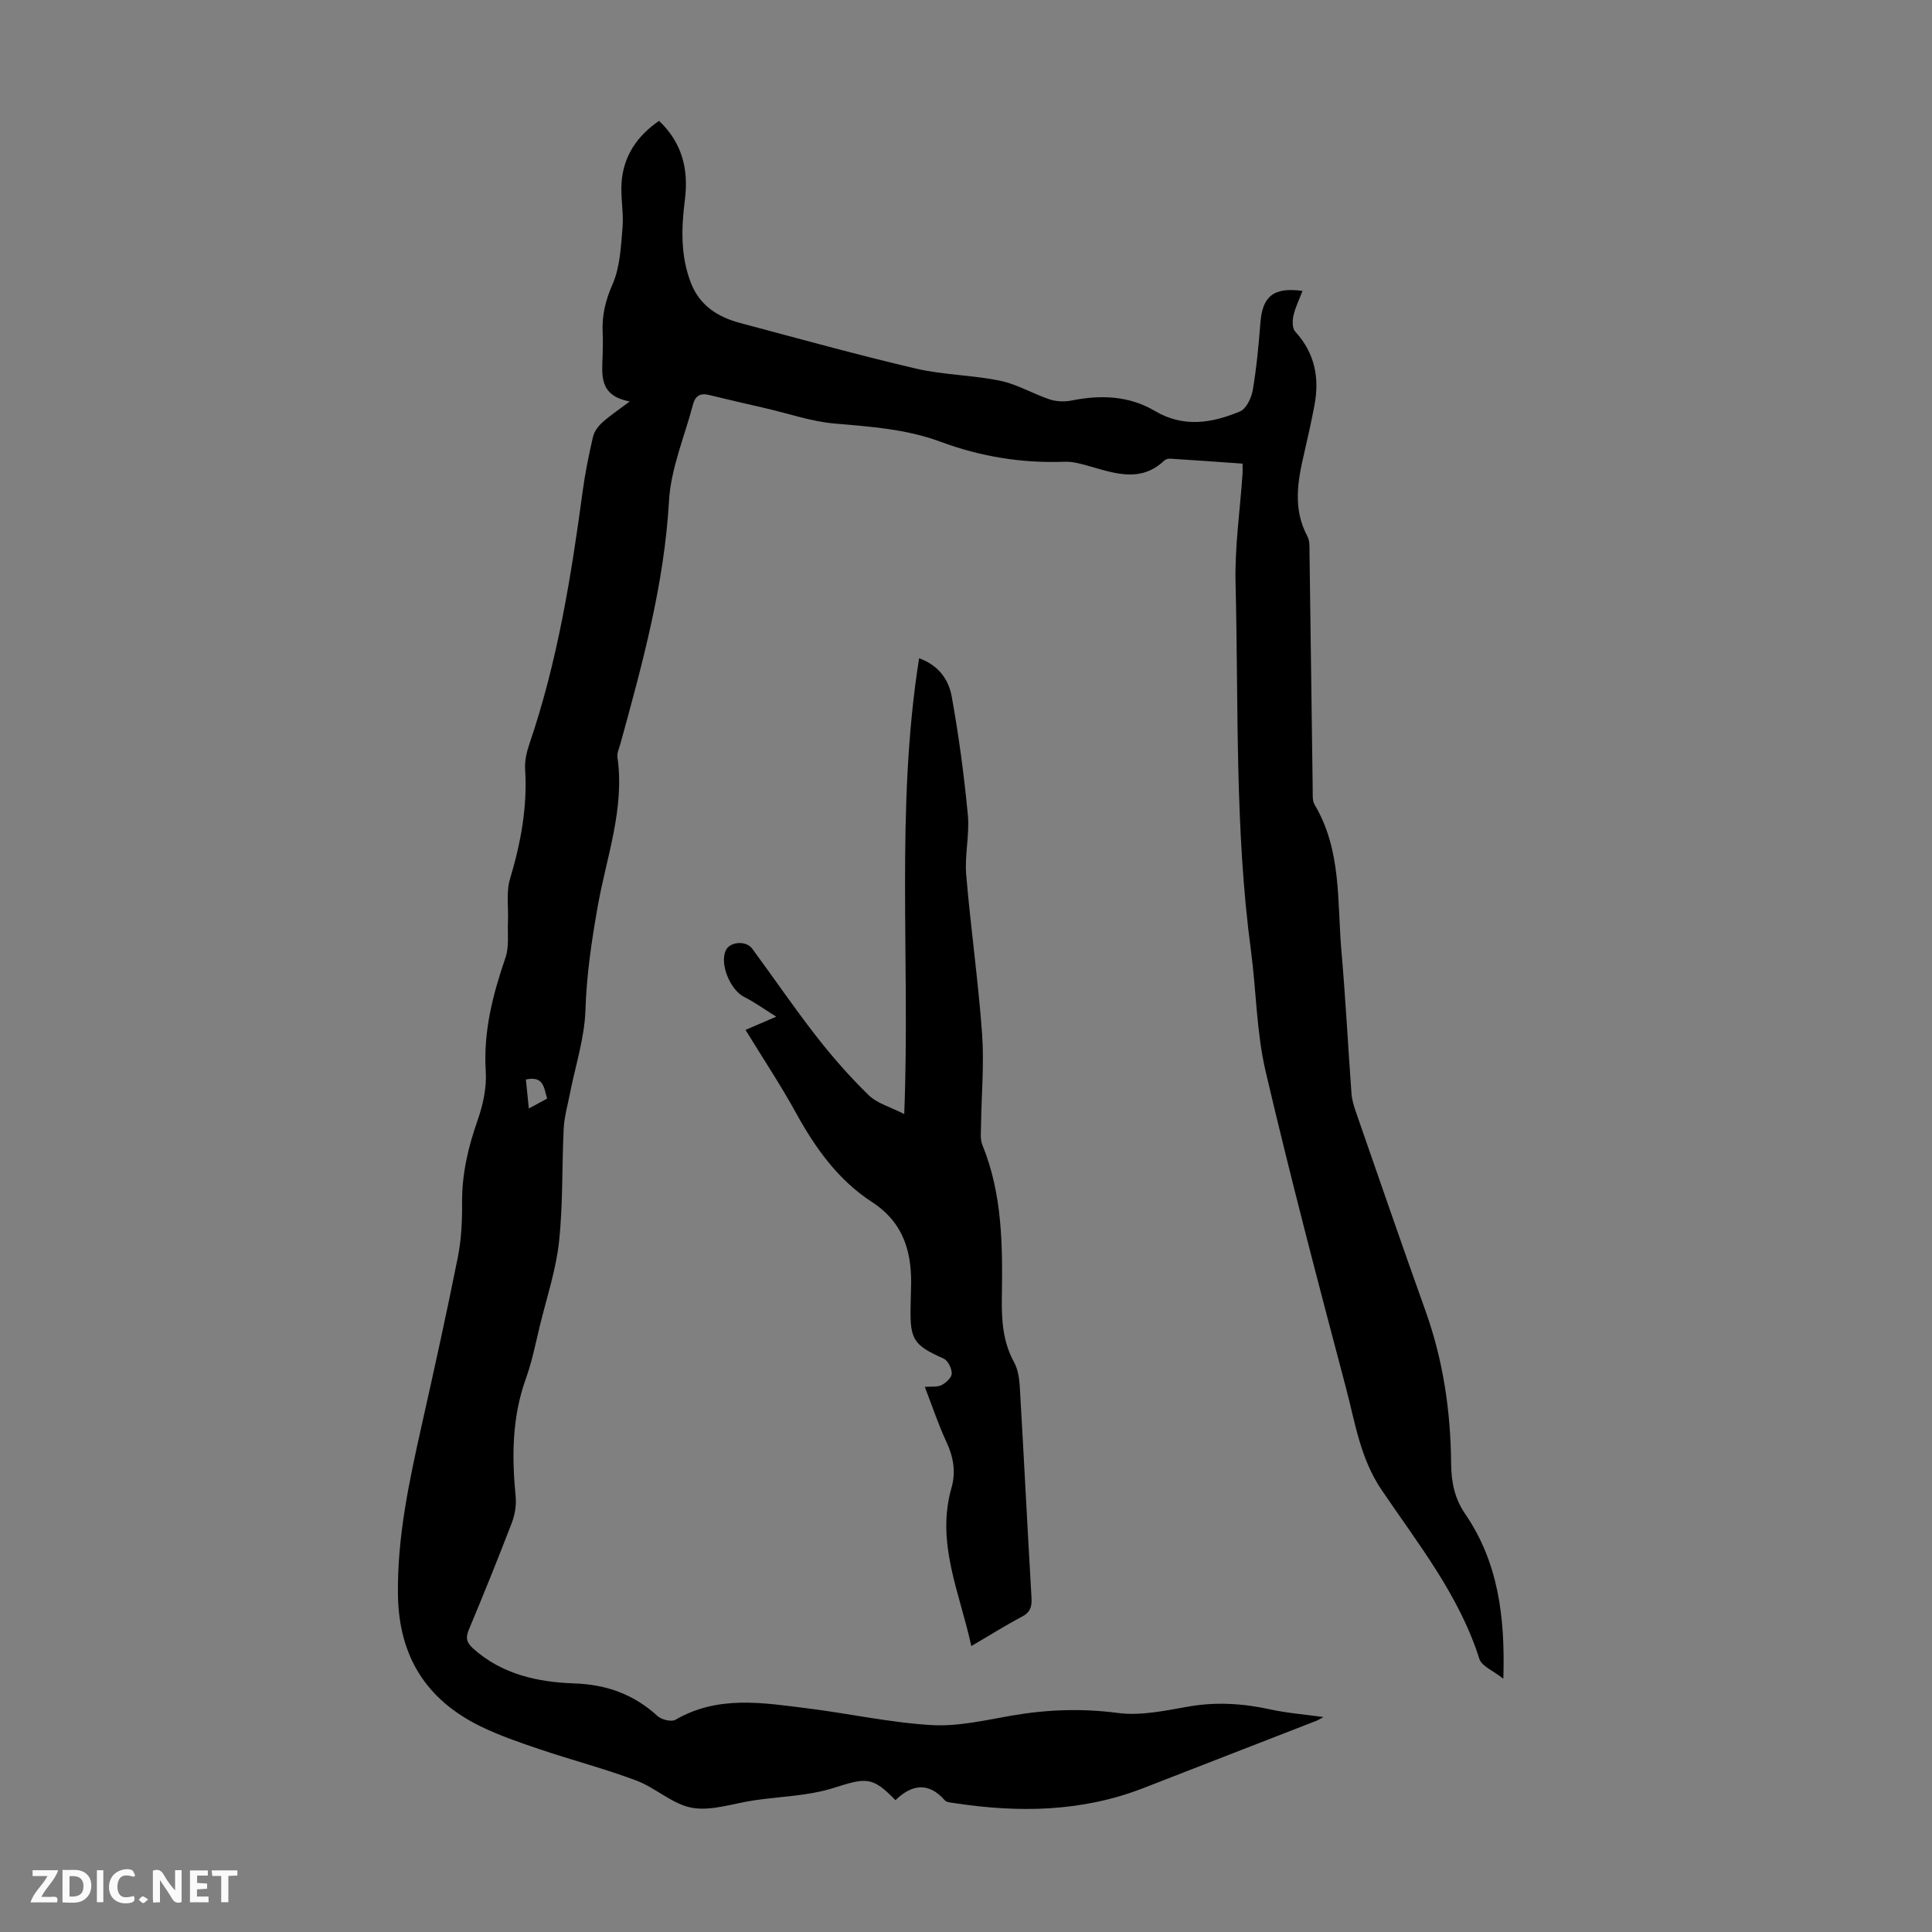
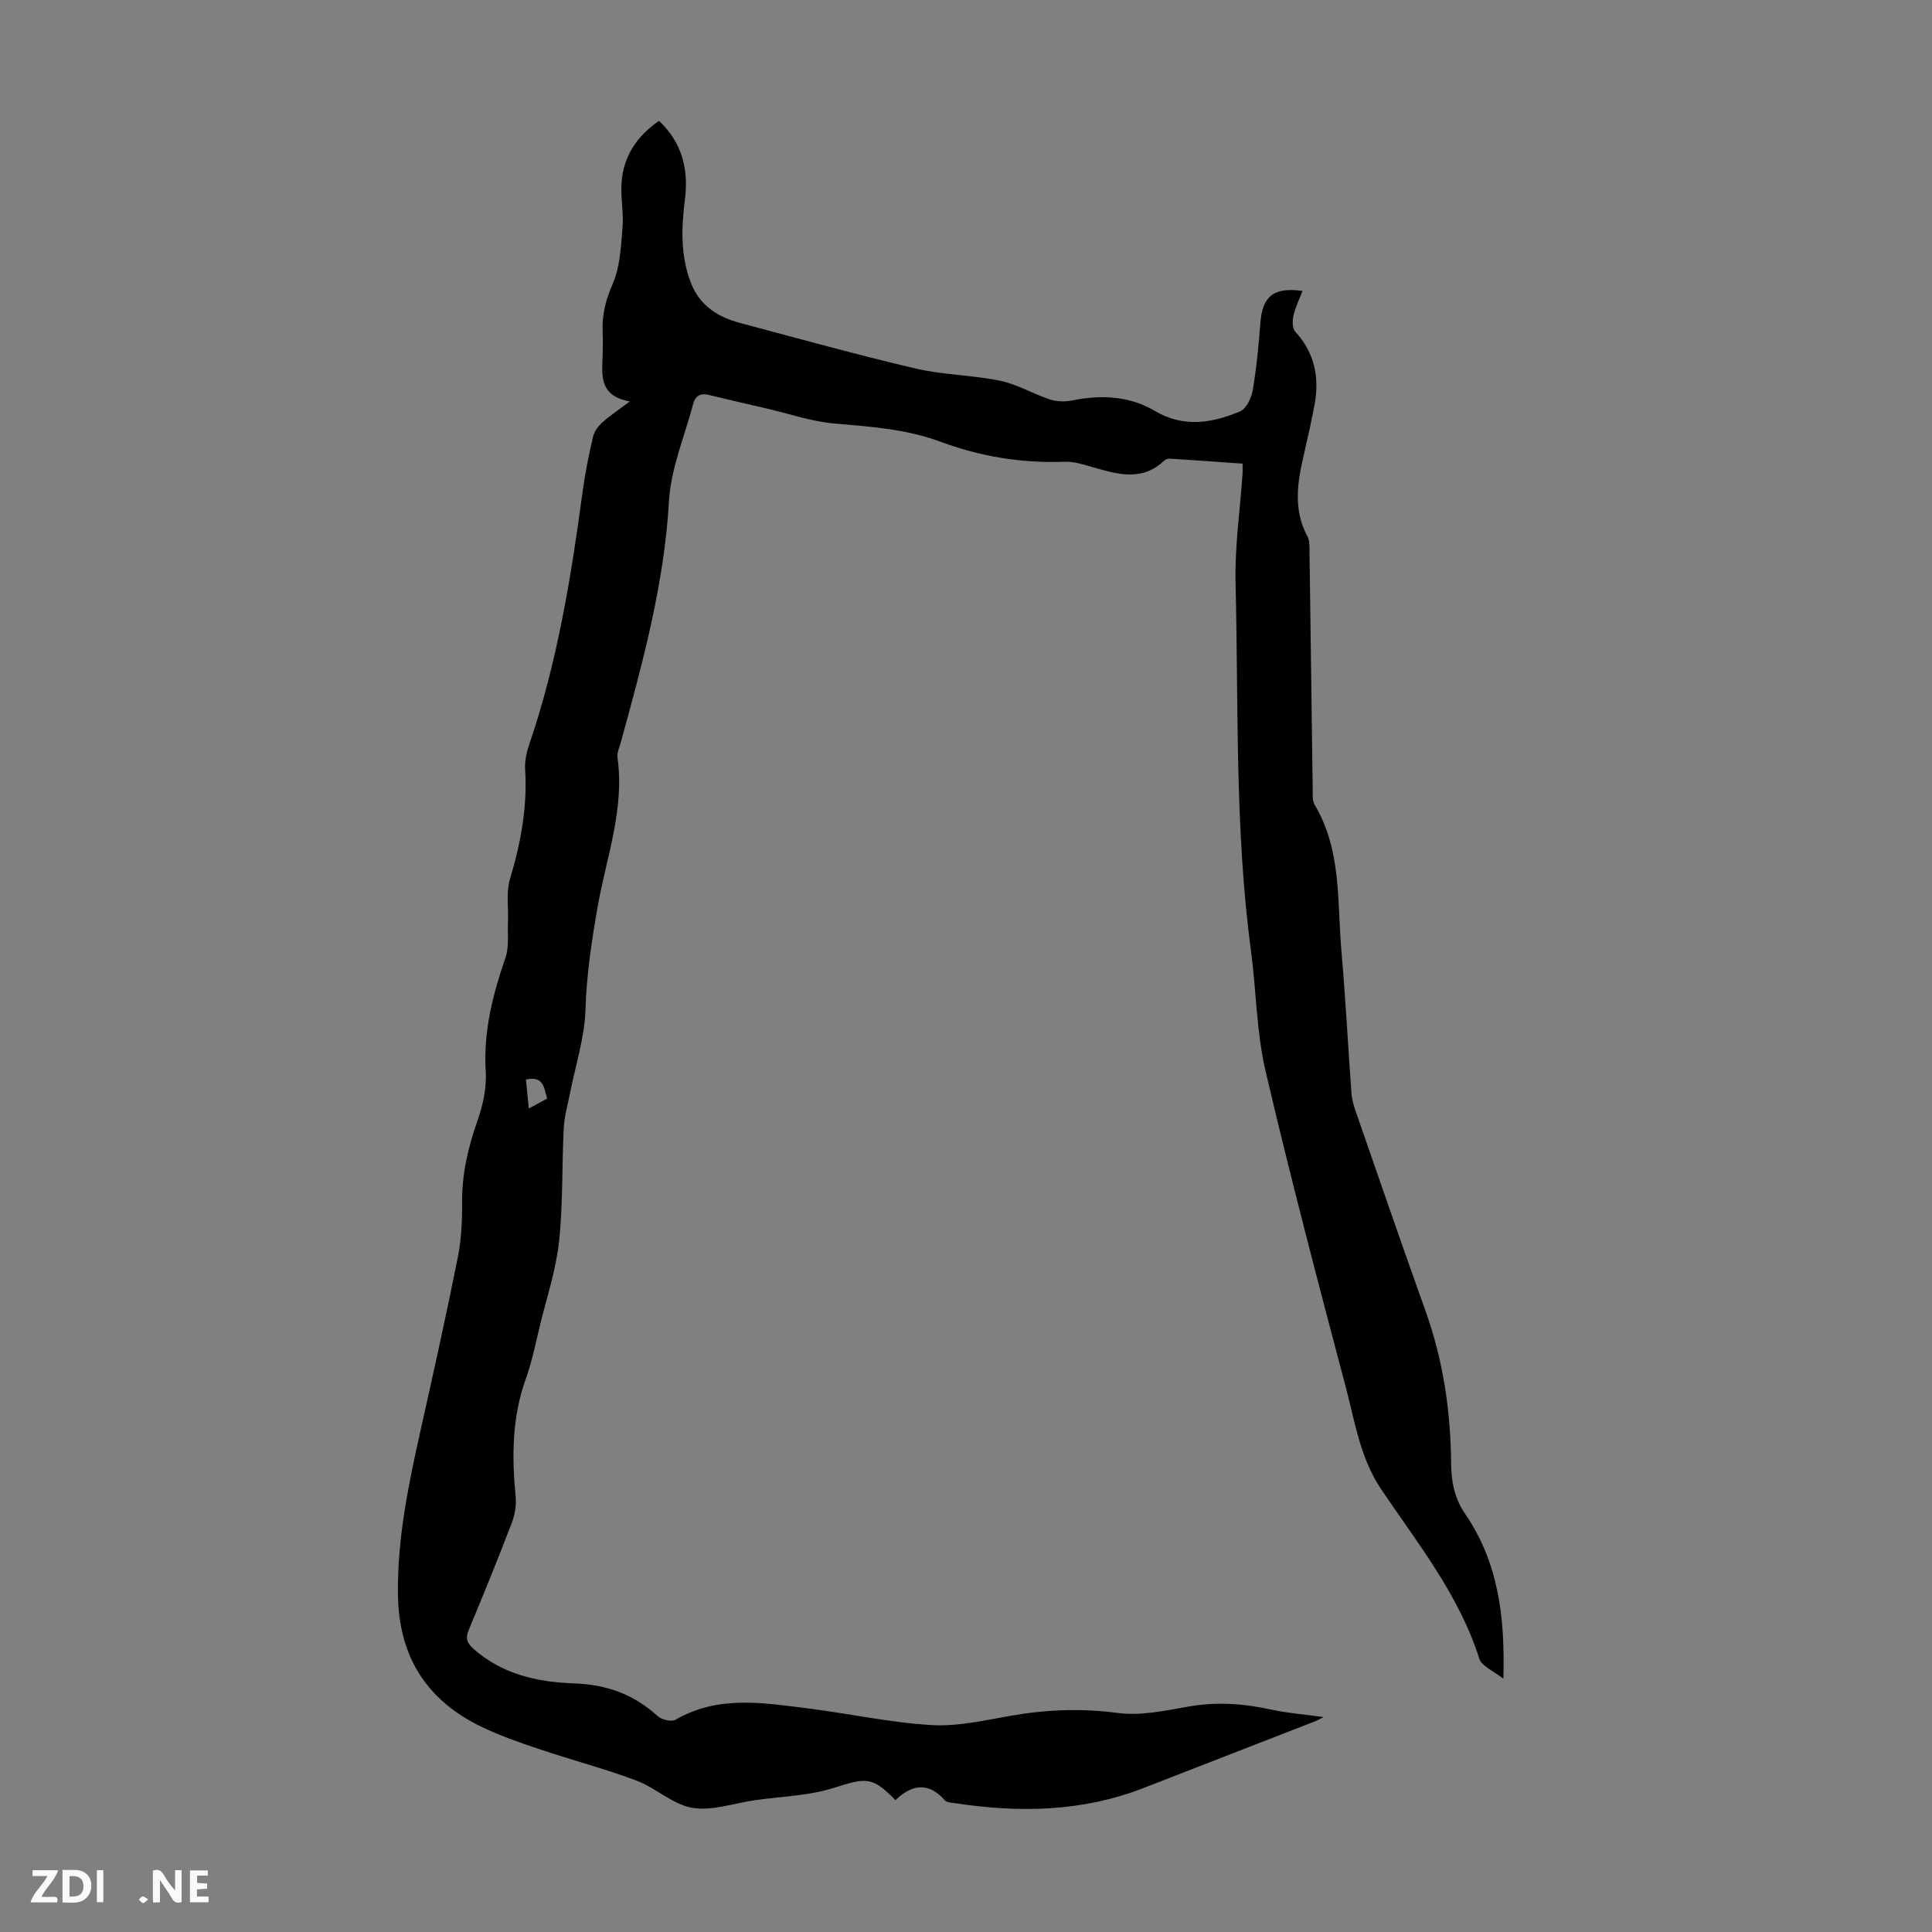
<svg xmlns="http://www.w3.org/2000/svg" enable-background="new 0 0 400 400" viewBox="0 0 400 400">
  <rect x="0" y="0" width="400" height="400" fill="#808080" stroke="none" />
  <g fill="#fbfafa">
    <path d="m37.59 393.81c-.92.31-1.52.05-2-.78-.7-1.2-1.52-2.34-2.47-3.78v4.59c-.55.03-.95.05-1.41.07-.03-.37-.06-.64-.06-.91 0-1.91 0-3.81 0-5.7 1.13-.41 1.77-.03 2.29.91.62 1.11 1.38 2.14 2.31 3.19v-4.2h1.35v6.61z" />
    <path d="m12.94 393.88v-6.75c1.9.19 3.93-.54 5.37 1.29.8 1.01.78 2.88.03 3.97-1.37 1.97-3.4 1.51-5.4 1.49m1.45-1.22c2.04.12 2.92-.58 2.89-2.21-.03-1.51-.98-2.19-2.89-2z" />
    <path d="m11.81 393.87h-5.49c.68-2.18 2.47-3.48 3.51-5.45h-3.08v-1.21h5.29c-.71 2.13-2.44 3.48-3.47 5.51.86 0 1.63.04 2.39-.01.79-.05 1.14.21.85 1.16" />
    <path d="m39.33 393.86v-6.61h3.7v1.07h-2.22v1.52c.68.04 1.34.09 2.07.13v1.07c-.72.05-1.38.09-2.1.14v1.48h2.4v1.19h-3.85z" />
-     <path d="m27.71 388.56c-1.15-.3-2.46-.61-3.1.64-.37.73-.41 1.93-.06 2.67.63 1.35 1.99.93 3.17.68.35.94-.01 1.32-.93 1.46-1.62.25-3.05-.27-3.76-1.48-.73-1.24-.6-3.03.31-4.17.88-1.11 2.71-1.7 4-1.16.32.13.44.74.65 1.12-.1.08-.19.16-.28.24" />
-     <path d="m49.15 387.24v1.07c-.59.02-1.17.05-1.87.08v5.44h-1.48v-5.44h-1.85c-.05-.4-.08-.73-.13-1.15z" />
    <path d="m20.06 387.21h1.33v6.62h-1.33z" />
    <path d="m30.68 393.25c-.49.38-.8.79-1.05.76-.32-.05-.6-.45-.9-.7.26-.24.51-.64.8-.67.29-.04.62.3 1.15.61" />
  </g>
  <path d="m185.39 372.71c-4.78-4.96-6.08-4.67-12.76-2.55-5.22 1.66-10.94 1.77-16.44 2.57-4.31.62-8.79 2.26-12.87 1.56-4.06-.7-7.57-4.15-11.6-5.66-6.57-2.46-13.4-4.24-20.06-6.49-4.11-1.39-8.26-2.81-12.15-4.71-11.29-5.51-16.95-14.54-17.12-27.28-.16-12 2.34-23.53 4.93-35.11 2.59-11.56 5.15-23.13 7.47-34.75.74-3.7.91-7.57.88-11.36-.04-5.92 1.27-11.46 3.22-17.01 1.12-3.19 1.89-6.77 1.68-10.1-.52-8.26 1.46-15.91 4.09-23.57.78-2.27.4-4.94.51-7.43.13-2.95-.4-6.08.41-8.81 2.24-7.46 3.64-14.94 3.14-22.77-.11-1.72.33-3.57.89-5.23 5.81-17.02 8.65-34.66 11.04-52.4.51-3.76 1.27-7.5 2.13-11.19.25-1.08 1.06-2.17 1.91-2.94 1.54-1.4 3.3-2.56 5.7-4.37-6.48-1.18-5.74-5.54-5.62-9.64.05-1.57.07-3.14 0-4.7-.16-3.5.6-6.62 2.06-9.94 1.55-3.53 1.72-7.75 2.06-11.71.26-3.1-.43-6.27-.2-9.37.4-5.45 3.2-9.6 7.76-12.73 4.82 4.57 6.14 10.09 5.35 16.33-.74 5.81-.93 11.6 1.24 17.21 1.83 4.73 5.6 7.09 10.22 8.32 12.09 3.21 24.14 6.57 36.31 9.42 5.73 1.34 11.77 1.34 17.54 2.54 3.52.73 6.76 2.7 10.21 3.85 1.4.46 3.1.52 4.56.23 6.01-1.21 11.89-.99 17.2 2.15 5.98 3.54 11.86 2.53 17.65.11 1.3-.54 2.36-2.79 2.64-4.4.78-4.6 1.22-9.27 1.58-13.93.41-5.44 2.67-7.46 8.72-6.62-.68 1.8-1.49 3.4-1.87 5.09-.24 1.06-.26 2.65.36 3.33 4.07 4.44 5.06 9.59 3.98 15.29-.63 3.29-1.35 6.57-2.11 9.84-1.37 5.82-2.4 11.59.66 17.27.49.91.42 2.18.43 3.28.23 16.34.43 32.67.66 49.01.02 1.1-.11 2.4.4 3.27 5.62 9.43 4.65 20.06 5.55 30.33.86 9.81 1.36 19.65 2.08 29.47.1 1.31.51 2.63.94 3.88 4.77 13.72 9.49 27.45 14.39 41.13 3.67 10.24 5.21 20.82 5.3 31.6.03 3.85.73 7.23 2.89 10.39 6.83 9.98 8.32 21.25 7.92 34.15-2.1-1.67-4.49-2.59-4.97-4.12-4.17-13.19-12.71-23.83-20.25-34.99-4.4-6.51-5.45-13.86-7.34-21.02-5.77-21.82-11.52-43.66-16.66-65.63-1.9-8.11-1.92-16.64-3.03-24.95-3.38-25.27-2.56-50.71-3.19-76.08-.19-7.57.94-15.17 1.45-22.76.04-.54 0-1.08 0-2.02-5.07-.36-10.05-.72-15.03-1.03-.4-.03-.92.15-1.21.42-4.7 4.45-9.87 2.74-15.06 1.26-1.81-.52-3.72-1.11-5.55-1.04-8.84.33-17.38-1.06-25.65-4.13-7.12-2.65-14.55-3.14-22.03-3.79-4.72-.41-9.33-2.02-13.98-3.1-4.01-.93-8.02-1.84-12.02-2.82-1.77-.43-2.79.24-3.23 1.91-1.75 6.67-4.6 13.27-4.99 20.02-.98 17.27-5.5 33.7-10.03 50.19-.27.97-.77 2-.64 2.93 1.51 10.63-2.26 20.57-4.07 30.74-1.27 7.16-2.33 14.25-2.56 21.57-.19 5.81-2.09 11.56-3.22 17.33-.47 2.39-1.16 4.77-1.28 7.17-.39 7.82-.13 15.7-.97 23.47-.63 5.83-2.54 11.53-3.94 17.28-.9 3.69-1.63 7.46-2.91 11.02-2.89 8-2.94 16.15-2.13 24.45.18 1.79-.16 3.79-.81 5.48-2.84 7.41-5.82 14.76-8.88 22.08-.73 1.75-.46 2.7.96 3.97 5.98 5.31 13.31 6.9 20.85 7.16 6.72.23 12.33 2.26 17.25 6.75.83.76 2.87 1.27 3.71.78 8.82-5.13 18.17-3.51 27.46-2.35 8.54 1.07 17.02 2.95 25.58 3.45 5.47.32 11.08-1.01 16.57-1.96 7.33-1.27 14.54-1.53 21.99-.55 4.73.63 9.78-.48 14.6-1.32 5.74-1.01 11.3-.65 16.94.58 3.46.76 7.02 1.03 11.03 1.59-.75.39-1.13.65-1.56.81-11.87 4.62-23.75 9.22-35.61 13.85-12.79 5-25.96 5.19-39.31 3.14-.66-.1-1.53-.14-1.9-.55-3.41-3.89-6.87-3.3-10.24-.04zm-76.51-149.21c.2 1.97.38 3.76.61 6 1.57-.85 2.68-1.45 3.79-2.05-.69-2.26-.68-4.75-4.4-3.95z" fill="#010000" />
-   <path d="m201.1 340.8c-2.42-11.13-7.37-21.39-4.09-32.82.91-3.18.4-6.32-1.05-9.42-1.69-3.62-2.95-7.45-4.49-11.42 1.36-.11 2.58.08 3.47-.37.92-.47 2.1-1.57 2.11-2.4.01-1.06-.8-2.7-1.69-3.1-6.11-2.7-6.98-3.88-6.83-10.56.03-1.23.03-2.46.08-3.69.29-7.39-1.28-13.74-8.1-18.17-6.97-4.53-11.71-11.16-15.7-18.42-3.17-5.77-6.83-11.27-10.46-17.2 1.99-.86 3.86-1.66 6.36-2.74-2.5-1.56-4.48-3-6.63-4.08-2.89-1.45-5.13-6.82-3.81-9.66.83-1.79 4.18-2.08 5.46-.35 4.45 6.03 8.66 12.23 13.26 18.13 3.34 4.29 6.96 8.42 10.86 12.21 1.78 1.73 4.54 2.47 7.36 3.91 1.28-31.97-1.85-63.19 3.08-94.36 4.16 1.48 6.14 4.55 6.75 7.9 1.47 8.11 2.56 16.31 3.34 24.51.39 4.08-.68 8.29-.34 12.37.92 11.01 2.5 21.96 3.29 32.97.45 6.31-.14 12.7-.22 19.05-.02 1.33-.2 2.8.28 3.96 4.18 10.23 4.2 20.98 4.03 31.72-.07 4.66.23 9.06 2.53 13.26.82 1.49 1.09 3.4 1.19 5.15.85 14.52 1.57 29.04 2.42 43.55.11 1.89-.21 3.08-2.04 4.02-3.36 1.77-6.58 3.81-10.42 6.05z" fill="#010000" />
</svg>